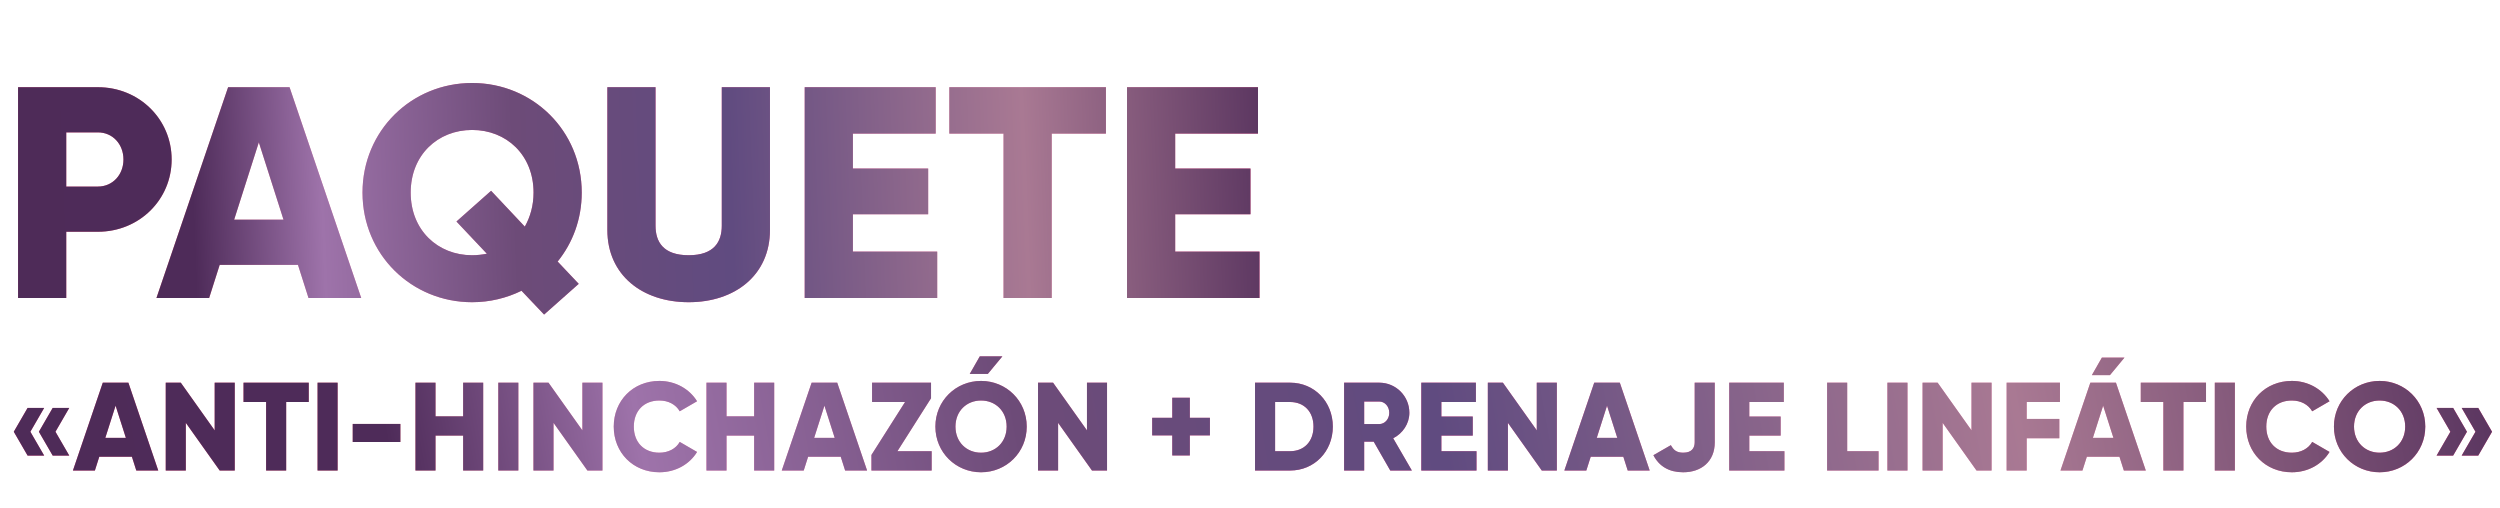
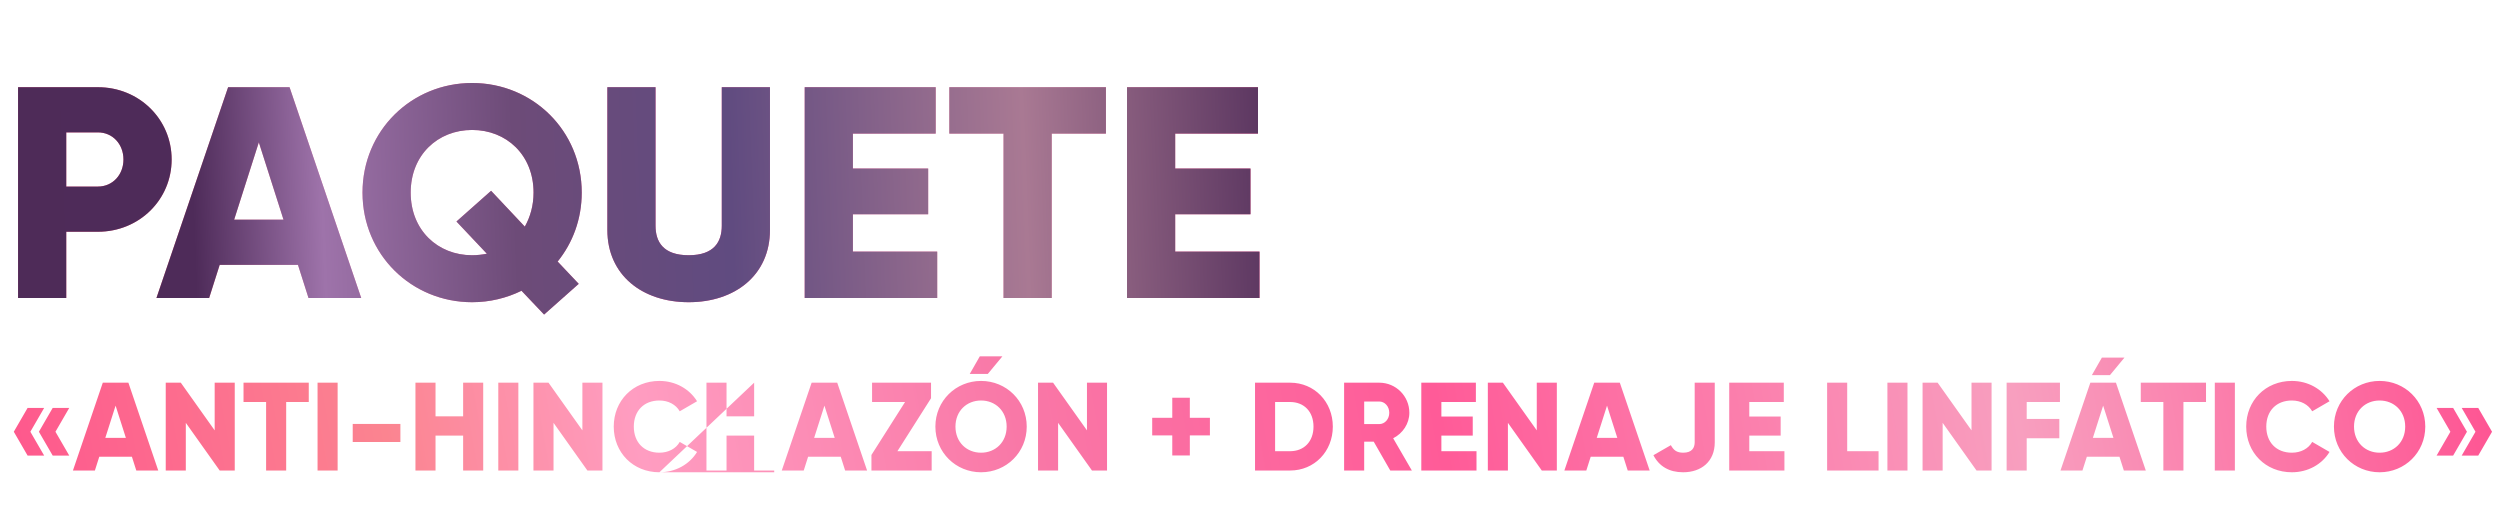
<svg xmlns="http://www.w3.org/2000/svg" width="797" height="162" viewBox="0 0 797 162" fill="none">
-   <path d="M14.08 130.04L9.68 137.64L14.08 145.24H8.8L4.4 137.64L8.8 130.04H14.08ZM22.08 130.04L17.68 137.64L22.08 145.24H16.8L12.4 137.64L16.8 130.04H22.08ZM43.45 150L42.05 145.6H31.65L30.25 150H23.25L32.77 122H40.93L50.45 150H43.45ZM33.57 139.6H40.13L36.85 129.32L33.57 139.6ZM68.438 122H74.838V150H70.037L59.237 134.8V150H52.837V122H57.638L68.438 137.2V122ZM98.434 122V128.16H91.234V150H84.834V128.16H77.634V122H98.434ZM101.236 122H107.636V150H101.236V122ZM112.447 140.92V135.16H127.647V140.92H112.447ZM147.647 122H154.047V150H147.647V138.88H138.847V150H132.447V122H138.847V132.72H147.647V122ZM158.853 122H165.253V150H158.853V122ZM185.664 122H192.064V150H187.264L176.464 134.8V150H170.064V122H174.864L185.664 137.2V122ZM210.221 150.56C201.781 150.56 195.661 144.24 195.661 136C195.661 127.76 201.781 121.44 210.221 121.44C215.301 121.44 219.781 123.96 222.221 127.92L216.701 131.12C215.461 128.96 213.061 127.68 210.221 127.68C205.261 127.68 202.061 131 202.061 136C202.061 141 205.261 144.32 210.221 144.32C213.061 144.32 215.501 143.04 216.701 140.88L222.221 144.08C219.821 148.04 215.341 150.56 210.221 150.56ZM240.42 122H246.82V150H240.42V138.88H231.62V150H225.22V122H231.62V132.72H240.42V122ZM269.427 150L268.027 145.6H257.627L256.227 150H249.227L258.747 122H266.907L276.427 150H269.427ZM259.547 139.6H266.107L262.827 129.32L259.547 139.6ZM286.094 143.84H297.014V150H277.814V145.04L288.534 128.16H278.014V122H296.814V126.96L286.094 143.84ZM309.16 119.2H314.92L319.56 113.6H312.36L309.16 119.2ZM312.76 150.56C304.72 150.56 298.2 144.24 298.2 136C298.2 127.76 304.72 121.44 312.76 121.44C320.8 121.44 327.32 127.76 327.32 136C327.32 144.24 320.8 150.56 312.76 150.56ZM312.76 144.32C317.32 144.32 320.92 141 320.92 136C320.92 131 317.32 127.68 312.76 127.68C308.2 127.68 304.6 131 304.6 136C304.6 141 308.2 144.32 312.76 144.32ZM346.523 122H352.923V150H348.123L337.323 134.8V150H330.923V122H335.723L346.523 137.2V122ZM385.72 133.2V138.8H379.32V145.2H373.72V138.8H367.32V133.2H373.72V126.8H379.32V133.2H385.72ZM411.303 122C419.023 122 424.903 128.08 424.903 136C424.903 143.92 419.023 150 411.303 150H400.103V122H411.303ZM411.303 143.84C415.703 143.84 418.743 140.8 418.743 136C418.743 131.2 415.703 128.16 411.303 128.16H406.503V143.84H411.303ZM443.222 150L437.942 140.8H434.902V150H428.502V122H439.702C445.022 122 449.302 126.28 449.302 131.6C449.302 135.04 447.222 138.16 444.142 139.72L450.102 150H443.222ZM434.902 128V135.2H439.702C441.462 135.2 442.902 133.64 442.902 131.6C442.902 129.56 441.462 128 439.702 128H434.902ZM459.511 143.84H470.711V150H453.111V122H470.511V128.16H459.511V132.8H469.511V138.88H459.511V143.84ZM489.922 122H496.322V150H491.522L480.722 134.8V150H474.322V122H479.122L489.922 137.2V122ZM518.919 150L517.519 145.6H507.119L505.719 150H498.719L508.239 122H516.399L525.919 150H518.919ZM509.039 139.6H515.599L512.319 129.32L509.039 139.6ZM536.586 150.56C532.146 150.56 528.946 148.68 527.106 145.12L532.666 141.92C533.546 143.48 534.466 144.32 536.626 144.32C539.426 144.32 540.266 142.72 540.266 141V122H546.666V141C546.666 147.16 542.346 150.56 536.586 150.56ZM557.675 143.84H568.875V150H551.275V122H568.675V128.16H557.675V132.8H567.675V138.88H557.675V143.84ZM588.886 143.84H598.886V150H582.486V122H588.886V143.84ZM601.705 122H608.105V150H601.705V122ZM628.516 122H634.916V150H630.116L619.316 134.8V150H612.916V122H617.716L628.516 137.2V122ZM656.713 128.16H646.113V133.56H656.513V139.72H646.113V150H639.713V122H656.713V128.16ZM677.283 114L672.643 119.6H666.883L670.083 114H677.283ZM677.083 150L675.683 145.6H665.283L663.883 150H656.883L666.403 122H674.563L684.083 150H677.083ZM667.203 139.6H673.763L670.483 129.32L667.203 139.6ZM703.278 122V128.16H696.078V150H689.678V128.16H682.478V122H703.278ZM706.08 122H712.48V150H706.08V122ZM730.651 150.56C722.211 150.56 716.091 144.24 716.091 136C716.091 127.76 722.211 121.44 730.651 121.44C735.731 121.44 740.211 123.96 742.651 127.92L737.131 131.12C735.891 128.96 733.491 127.68 730.651 127.68C725.691 127.68 722.491 131 722.491 136C722.491 141 725.691 144.32 730.651 144.32C733.491 144.32 735.931 143.04 737.131 140.88L742.651 144.08C740.251 148.04 735.771 150.56 730.651 150.56ZM758.619 150.56C750.579 150.56 744.059 144.24 744.059 136C744.059 127.76 750.579 121.44 758.619 121.44C766.659 121.44 773.179 127.76 773.179 136C773.179 144.24 766.659 150.56 758.619 150.56ZM758.619 144.32C763.179 144.32 766.779 141 766.779 136C766.779 131 763.179 127.68 758.619 127.68C754.059 127.68 750.459 131 750.459 136C750.459 141 754.059 144.32 758.619 144.32ZM782.063 130.04L786.463 137.64L782.063 145.24H776.783L781.183 137.64L776.783 130.04H782.063ZM790.063 130.04L794.463 137.64L790.063 145.24H784.783L789.183 137.64L784.783 130.04H790.063Z" fill="url(#paint0_linear_506_240)" />
-   <path d="M14.08 130.04L9.68 137.64L14.08 145.24H8.8L4.4 137.64L8.8 130.04H14.08ZM22.08 130.04L17.68 137.64L22.08 145.24H16.8L12.4 137.64L16.8 130.04H22.08ZM43.45 150L42.05 145.6H31.65L30.25 150H23.25L32.77 122H40.93L50.45 150H43.45ZM33.57 139.6H40.13L36.85 129.32L33.57 139.6ZM68.438 122H74.838V150H70.037L59.237 134.8V150H52.837V122H57.638L68.438 137.2V122ZM98.434 122V128.16H91.234V150H84.834V128.16H77.634V122H98.434ZM101.236 122H107.636V150H101.236V122ZM112.447 140.92V135.16H127.647V140.92H112.447ZM147.647 122H154.047V150H147.647V138.88H138.847V150H132.447V122H138.847V132.72H147.647V122ZM158.853 122H165.253V150H158.853V122ZM185.664 122H192.064V150H187.264L176.464 134.8V150H170.064V122H174.864L185.664 137.2V122ZM210.221 150.56C201.781 150.56 195.661 144.24 195.661 136C195.661 127.76 201.781 121.44 210.221 121.44C215.301 121.44 219.781 123.96 222.221 127.92L216.701 131.12C215.461 128.96 213.061 127.68 210.221 127.68C205.261 127.68 202.061 131 202.061 136C202.061 141 205.261 144.32 210.221 144.32C213.061 144.32 215.501 143.04 216.701 140.88L222.221 144.08C219.821 148.04 215.341 150.56 210.221 150.56ZM240.42 122H246.82V150H240.42V138.88H231.62V150H225.22V122H231.62V132.72H240.42V122ZM269.427 150L268.027 145.6H257.627L256.227 150H249.227L258.747 122H266.907L276.427 150H269.427ZM259.547 139.6H266.107L262.827 129.32L259.547 139.6ZM286.094 143.84H297.014V150H277.814V145.04L288.534 128.16H278.014V122H296.814V126.96L286.094 143.84ZM309.16 119.2H314.92L319.56 113.6H312.36L309.16 119.2ZM312.76 150.56C304.72 150.56 298.2 144.24 298.2 136C298.2 127.76 304.72 121.44 312.76 121.44C320.8 121.44 327.32 127.76 327.32 136C327.32 144.24 320.8 150.56 312.76 150.56ZM312.76 144.32C317.32 144.32 320.92 141 320.92 136C320.92 131 317.32 127.68 312.76 127.68C308.2 127.68 304.6 131 304.6 136C304.6 141 308.2 144.32 312.76 144.32ZM346.523 122H352.923V150H348.123L337.323 134.8V150H330.923V122H335.723L346.523 137.2V122ZM385.72 133.2V138.8H379.32V145.2H373.72V138.8H367.32V133.2H373.72V126.8H379.32V133.2H385.72ZM411.303 122C419.023 122 424.903 128.08 424.903 136C424.903 143.92 419.023 150 411.303 150H400.103V122H411.303ZM411.303 143.84C415.703 143.84 418.743 140.8 418.743 136C418.743 131.2 415.703 128.16 411.303 128.16H406.503V143.84H411.303ZM443.222 150L437.942 140.8H434.902V150H428.502V122H439.702C445.022 122 449.302 126.28 449.302 131.6C449.302 135.04 447.222 138.16 444.142 139.72L450.102 150H443.222ZM434.902 128V135.2H439.702C441.462 135.2 442.902 133.64 442.902 131.6C442.902 129.56 441.462 128 439.702 128H434.902ZM459.511 143.84H470.711V150H453.111V122H470.511V128.16H459.511V132.8H469.511V138.88H459.511V143.84ZM489.922 122H496.322V150H491.522L480.722 134.8V150H474.322V122H479.122L489.922 137.2V122ZM518.919 150L517.519 145.6H507.119L505.719 150H498.719L508.239 122H516.399L525.919 150H518.919ZM509.039 139.6H515.599L512.319 129.32L509.039 139.6ZM536.586 150.56C532.146 150.56 528.946 148.68 527.106 145.12L532.666 141.92C533.546 143.48 534.466 144.32 536.626 144.32C539.426 144.32 540.266 142.72 540.266 141V122H546.666V141C546.666 147.16 542.346 150.56 536.586 150.56ZM557.675 143.84H568.875V150H551.275V122H568.675V128.16H557.675V132.8H567.675V138.88H557.675V143.84ZM588.886 143.84H598.886V150H582.486V122H588.886V143.84ZM601.705 122H608.105V150H601.705V122ZM628.516 122H634.916V150H630.116L619.316 134.8V150H612.916V122H617.716L628.516 137.2V122ZM656.713 128.16H646.113V133.56H656.513V139.72H646.113V150H639.713V122H656.713V128.16ZM677.283 114L672.643 119.6H666.883L670.083 114H677.283ZM677.083 150L675.683 145.6H665.283L663.883 150H656.883L666.403 122H674.563L684.083 150H677.083ZM667.203 139.6H673.763L670.483 129.32L667.203 139.6ZM703.278 122V128.16H696.078V150H689.678V128.16H682.478V122H703.278ZM706.08 122H712.48V150H706.08V122ZM730.651 150.56C722.211 150.56 716.091 144.24 716.091 136C716.091 127.76 722.211 121.44 730.651 121.44C735.731 121.44 740.211 123.96 742.651 127.92L737.131 131.12C735.891 128.96 733.491 127.68 730.651 127.68C725.691 127.68 722.491 131 722.491 136C722.491 141 725.691 144.32 730.651 144.32C733.491 144.32 735.931 143.04 737.131 140.88L742.651 144.08C740.251 148.04 735.771 150.56 730.651 150.56ZM758.619 150.56C750.579 150.56 744.059 144.24 744.059 136C744.059 127.76 750.579 121.44 758.619 121.44C766.659 121.44 773.179 127.76 773.179 136C773.179 144.24 766.659 150.56 758.619 150.56ZM758.619 144.32C763.179 144.32 766.779 141 766.779 136C766.779 131 763.179 127.68 758.619 127.68C754.059 127.68 750.459 131 750.459 136C750.459 141 754.059 144.32 758.619 144.32ZM782.063 130.04L786.463 137.64L782.063 145.24H776.783L781.183 137.64L776.783 130.04H782.063ZM790.063 130.04L794.463 137.64L790.063 145.24H784.783L789.183 137.64L784.783 130.04H790.063Z" fill="url(#paint1_linear_506_240)" />
+   <path d="M14.08 130.04L9.68 137.64L14.08 145.24H8.8L4.4 137.64L8.8 130.04H14.08ZM22.08 130.04L17.68 137.64L22.08 145.24H16.8L12.4 137.64L16.8 130.04H22.08ZM43.45 150L42.05 145.6H31.65L30.25 150H23.25L32.77 122H40.93L50.45 150H43.45ZM33.57 139.6H40.13L36.85 129.32L33.57 139.6ZM68.438 122H74.838V150H70.037L59.237 134.8V150H52.837V122H57.638L68.438 137.2V122ZM98.434 122V128.16H91.234V150H84.834V128.16H77.634V122H98.434ZM101.236 122H107.636V150H101.236V122ZM112.447 140.92V135.16H127.647V140.92H112.447ZM147.647 122H154.047V150H147.647V138.88H138.847V150H132.447V122H138.847V132.72H147.647V122ZM158.853 122H165.253V150H158.853V122ZM185.664 122H192.064V150H187.264L176.464 134.8V150H170.064V122H174.864L185.664 137.2V122ZM210.221 150.56C201.781 150.56 195.661 144.24 195.661 136C195.661 127.76 201.781 121.44 210.221 121.44C215.301 121.44 219.781 123.96 222.221 127.92L216.701 131.12C215.461 128.96 213.061 127.68 210.221 127.68C205.261 127.68 202.061 131 202.061 136C202.061 141 205.261 144.32 210.221 144.32C213.061 144.32 215.501 143.04 216.701 140.88L222.221 144.08C219.821 148.04 215.341 150.56 210.221 150.56ZH246.82V150H240.42V138.88H231.62V150H225.22V122H231.62V132.72H240.42V122ZM269.427 150L268.027 145.6H257.627L256.227 150H249.227L258.747 122H266.907L276.427 150H269.427ZM259.547 139.6H266.107L262.827 129.32L259.547 139.6ZM286.094 143.84H297.014V150H277.814V145.04L288.534 128.16H278.014V122H296.814V126.96L286.094 143.84ZM309.16 119.2H314.92L319.56 113.6H312.36L309.16 119.2ZM312.76 150.56C304.72 150.56 298.2 144.24 298.2 136C298.2 127.76 304.72 121.44 312.76 121.44C320.8 121.44 327.32 127.76 327.32 136C327.32 144.24 320.8 150.56 312.76 150.56ZM312.76 144.32C317.32 144.32 320.92 141 320.92 136C320.92 131 317.32 127.68 312.76 127.68C308.2 127.68 304.6 131 304.6 136C304.6 141 308.2 144.32 312.76 144.32ZM346.523 122H352.923V150H348.123L337.323 134.8V150H330.923V122H335.723L346.523 137.2V122ZM385.72 133.2V138.8H379.32V145.2H373.72V138.8H367.32V133.2H373.72V126.8H379.32V133.2H385.72ZM411.303 122C419.023 122 424.903 128.08 424.903 136C424.903 143.92 419.023 150 411.303 150H400.103V122H411.303ZM411.303 143.84C415.703 143.84 418.743 140.8 418.743 136C418.743 131.2 415.703 128.16 411.303 128.16H406.503V143.84H411.303ZM443.222 150L437.942 140.8H434.902V150H428.502V122H439.702C445.022 122 449.302 126.28 449.302 131.6C449.302 135.04 447.222 138.16 444.142 139.72L450.102 150H443.222ZM434.902 128V135.2H439.702C441.462 135.2 442.902 133.64 442.902 131.6C442.902 129.56 441.462 128 439.702 128H434.902ZM459.511 143.84H470.711V150H453.111V122H470.511V128.16H459.511V132.8H469.511V138.88H459.511V143.84ZM489.922 122H496.322V150H491.522L480.722 134.8V150H474.322V122H479.122L489.922 137.2V122ZM518.919 150L517.519 145.6H507.119L505.719 150H498.719L508.239 122H516.399L525.919 150H518.919ZM509.039 139.6H515.599L512.319 129.32L509.039 139.6ZM536.586 150.56C532.146 150.56 528.946 148.68 527.106 145.12L532.666 141.92C533.546 143.48 534.466 144.32 536.626 144.32C539.426 144.32 540.266 142.72 540.266 141V122H546.666V141C546.666 147.16 542.346 150.56 536.586 150.56ZM557.675 143.84H568.875V150H551.275V122H568.675V128.16H557.675V132.8H567.675V138.88H557.675V143.84ZM588.886 143.84H598.886V150H582.486V122H588.886V143.84ZM601.705 122H608.105V150H601.705V122ZM628.516 122H634.916V150H630.116L619.316 134.8V150H612.916V122H617.716L628.516 137.2V122ZM656.713 128.16H646.113V133.56H656.513V139.72H646.113V150H639.713V122H656.713V128.16ZM677.283 114L672.643 119.6H666.883L670.083 114H677.283ZM677.083 150L675.683 145.6H665.283L663.883 150H656.883L666.403 122H674.563L684.083 150H677.083ZM667.203 139.6H673.763L670.483 129.32L667.203 139.6ZM703.278 122V128.16H696.078V150H689.678V128.16H682.478V122H703.278ZM706.08 122H712.48V150H706.08V122ZM730.651 150.56C722.211 150.56 716.091 144.24 716.091 136C716.091 127.76 722.211 121.44 730.651 121.44C735.731 121.44 740.211 123.96 742.651 127.92L737.131 131.12C735.891 128.96 733.491 127.68 730.651 127.68C725.691 127.68 722.491 131 722.491 136C722.491 141 725.691 144.32 730.651 144.32C733.491 144.32 735.931 143.04 737.131 140.88L742.651 144.08C740.251 148.04 735.771 150.56 730.651 150.56ZM758.619 150.56C750.579 150.56 744.059 144.24 744.059 136C744.059 127.76 750.579 121.44 758.619 121.44C766.659 121.44 773.179 127.76 773.179 136C773.179 144.24 766.659 150.56 758.619 150.56ZM758.619 144.32C763.179 144.32 766.779 141 766.779 136C766.779 131 763.179 127.68 758.619 127.68C754.059 127.68 750.459 131 750.459 136C750.459 141 754.059 144.32 758.619 144.32ZM782.063 130.04L786.463 137.64L782.063 145.24H776.783L781.183 137.64L776.783 130.04H782.063ZM790.063 130.04L794.463 137.64L790.063 145.24H784.783L789.183 137.64L784.783 130.04H790.063Z" fill="url(#paint0_linear_506_240)" />
  <path d="M31.2 27.8C44.448 27.8 54.72 38.072 54.72 50.84C54.72 63.608 44.448 73.88 31.2 73.88H21.12V95H5.76V27.8H31.2ZM31.2 59.48C35.904 59.48 39.36 55.736 39.36 50.84C39.36 45.944 35.904 42.2 31.2 42.2H21.12V59.48H31.2ZM98.355 95L94.995 84.44H70.035L66.675 95H49.875L72.723 27.8H92.307L115.155 95H98.355ZM74.643 70.04H90.387L82.515 45.368L74.643 70.04ZM185.456 61.4C185.456 69.848 182.576 77.432 177.776 83.384L184.496 90.488L173.456 100.28L166.256 92.696C161.552 95 156.176 96.344 150.512 96.344C131.216 96.344 115.568 81.176 115.568 61.4C115.568 41.624 131.216 26.456 150.512 26.456C169.808 26.456 185.456 41.624 185.456 61.4ZM150.512 81.368C152.144 81.368 153.68 81.176 155.216 80.888L145.52 70.616L156.56 60.824L167.312 72.248C169.04 69.176 170.096 65.528 170.096 61.4C170.096 49.4 161.456 41.432 150.512 41.432C139.568 41.432 130.928 49.4 130.928 61.4C130.928 73.4 139.568 81.368 150.512 81.368ZM219.544 96.344C204.76 96.344 193.624 87.704 193.624 73.304V27.8H208.984V71.96C208.984 77.048 211.384 81.368 219.544 81.368C227.704 81.368 230.104 77.048 230.104 71.96V27.8H245.464V73.304C245.464 87.704 234.328 96.344 219.544 96.344ZM271.901 80.216H298.781V95H256.541V27.8H298.301V42.584H271.901V53.72H295.901V68.312H271.901V80.216ZM352.568 27.8V42.584H335.288V95H319.928V42.584H302.648V27.8H352.568ZM374.651 80.216H401.531V95H359.291V27.8H401.051V42.584H374.651V53.72H398.651V68.312H374.651V80.216Z" fill="url(#paint2_linear_506_240)" />
  <path d="M31.2 27.8C44.448 27.8 54.72 38.072 54.72 50.84C54.72 63.608 44.448 73.88 31.2 73.88H21.12V95H5.76V27.8H31.2ZM31.2 59.48C35.904 59.48 39.36 55.736 39.36 50.84C39.36 45.944 35.904 42.2 31.2 42.2H21.12V59.48H31.2ZM98.355 95L94.995 84.44H70.035L66.675 95H49.875L72.723 27.8H92.307L115.155 95H98.355ZM74.643 70.04H90.387L82.515 45.368L74.643 70.04ZM185.456 61.4C185.456 69.848 182.576 77.432 177.776 83.384L184.496 90.488L173.456 100.28L166.256 92.696C161.552 95 156.176 96.344 150.512 96.344C131.216 96.344 115.568 81.176 115.568 61.4C115.568 41.624 131.216 26.456 150.512 26.456C169.808 26.456 185.456 41.624 185.456 61.4ZM150.512 81.368C152.144 81.368 153.68 81.176 155.216 80.888L145.52 70.616L156.56 60.824L167.312 72.248C169.04 69.176 170.096 65.528 170.096 61.4C170.096 49.4 161.456 41.432 150.512 41.432C139.568 41.432 130.928 49.4 130.928 61.4C130.928 73.4 139.568 81.368 150.512 81.368ZM219.544 96.344C204.76 96.344 193.624 87.704 193.624 73.304V27.8H208.984V71.96C208.984 77.048 211.384 81.368 219.544 81.368C227.704 81.368 230.104 77.048 230.104 71.96V27.8H245.464V73.304C245.464 87.704 234.328 96.344 219.544 96.344ZM271.901 80.216H298.781V95H256.541V27.8H298.301V42.584H271.901V53.72H295.901V68.312H271.901V80.216ZM352.568 27.8V42.584H335.288V95H319.928V42.584H302.648V27.8H352.568ZM374.651 80.216H401.531V95H359.291V27.8H401.051V42.584H374.651V53.72H398.651V68.312H374.651V80.216Z" fill="url(#paint3_linear_506_240)" />
  <defs>
    <linearGradient id="paint0_linear_506_240" x1="816.42" y1="117.567" x2="-15.016" y2="267.764" gradientUnits="userSpaceOnUse">
      <stop stop-color="#FF498C" />
      <stop offset="0.205" stop-color="#F89FBF" />
      <stop offset="0.42" stop-color="#FF5B98" />
      <stop offset="0.577" stop-color="#F978A7" />
      <stop offset="0.718" stop-color="#FF9DC1" />
      <stop offset="0.812" stop-color="#FB8490" />
      <stop offset="1" stop-color="#FF498C" />
    </linearGradient>
    <linearGradient id="paint1_linear_506_240" x1="816.42" y1="117.567" x2="-15.016" y2="267.764" gradientUnits="userSpaceOnUse">
      <stop stop-color="#4E2B58" />
      <stop offset="0.205" stop-color="#A97993" />
      <stop offset="0.42" stop-color="#604B80" />
      <stop offset="0.577" stop-color="#6D4B78" />
      <stop offset="0.718" stop-color="#9E73AA" />
      <stop offset="0.812" stop-color="#4E2B59" />
      <stop offset="1" stop-color="#4E2B58" />
    </linearGradient>
    <linearGradient id="paint2_linear_506_240" x1="414.893" y1="18.045" x2="-21.84" y2="34.899" gradientUnits="userSpaceOnUse">
      <stop stop-color="#FF498C" />
      <stop offset="0.205" stop-color="#F89FBF" />
      <stop offset="0.42" stop-color="#FF5B98" />
      <stop offset="0.577" stop-color="#F978A7" />
      <stop offset="0.718" stop-color="#FF9DC1" />
      <stop offset="0.812" stop-color="#FB8490" />
      <stop offset="1" stop-color="#FF498C" />
    </linearGradient>
    <linearGradient id="paint3_linear_506_240" x1="414.893" y1="18.045" x2="-21.84" y2="34.899" gradientUnits="userSpaceOnUse">
      <stop stop-color="#4E2B58" />
      <stop offset="0.205" stop-color="#A97993" />
      <stop offset="0.42" stop-color="#604B80" />
      <stop offset="0.577" stop-color="#6D4B78" />
      <stop offset="0.718" stop-color="#9E73AA" />
      <stop offset="0.812" stop-color="#4E2B59" />
      <stop offset="1" stop-color="#4E2B58" />
    </linearGradient>
  </defs>
</svg>